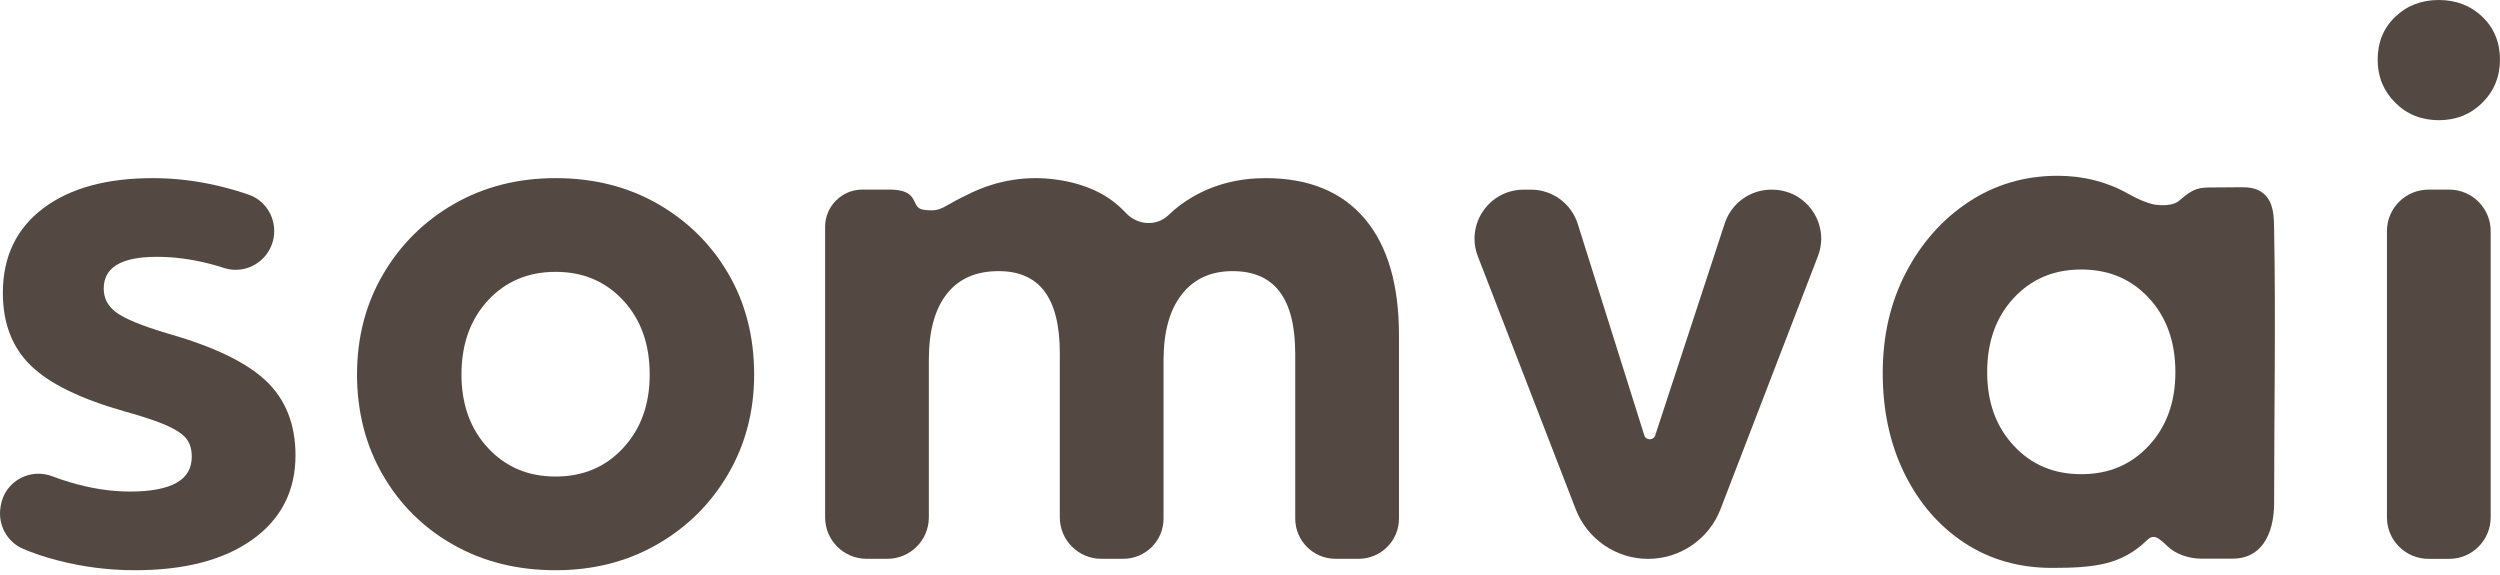
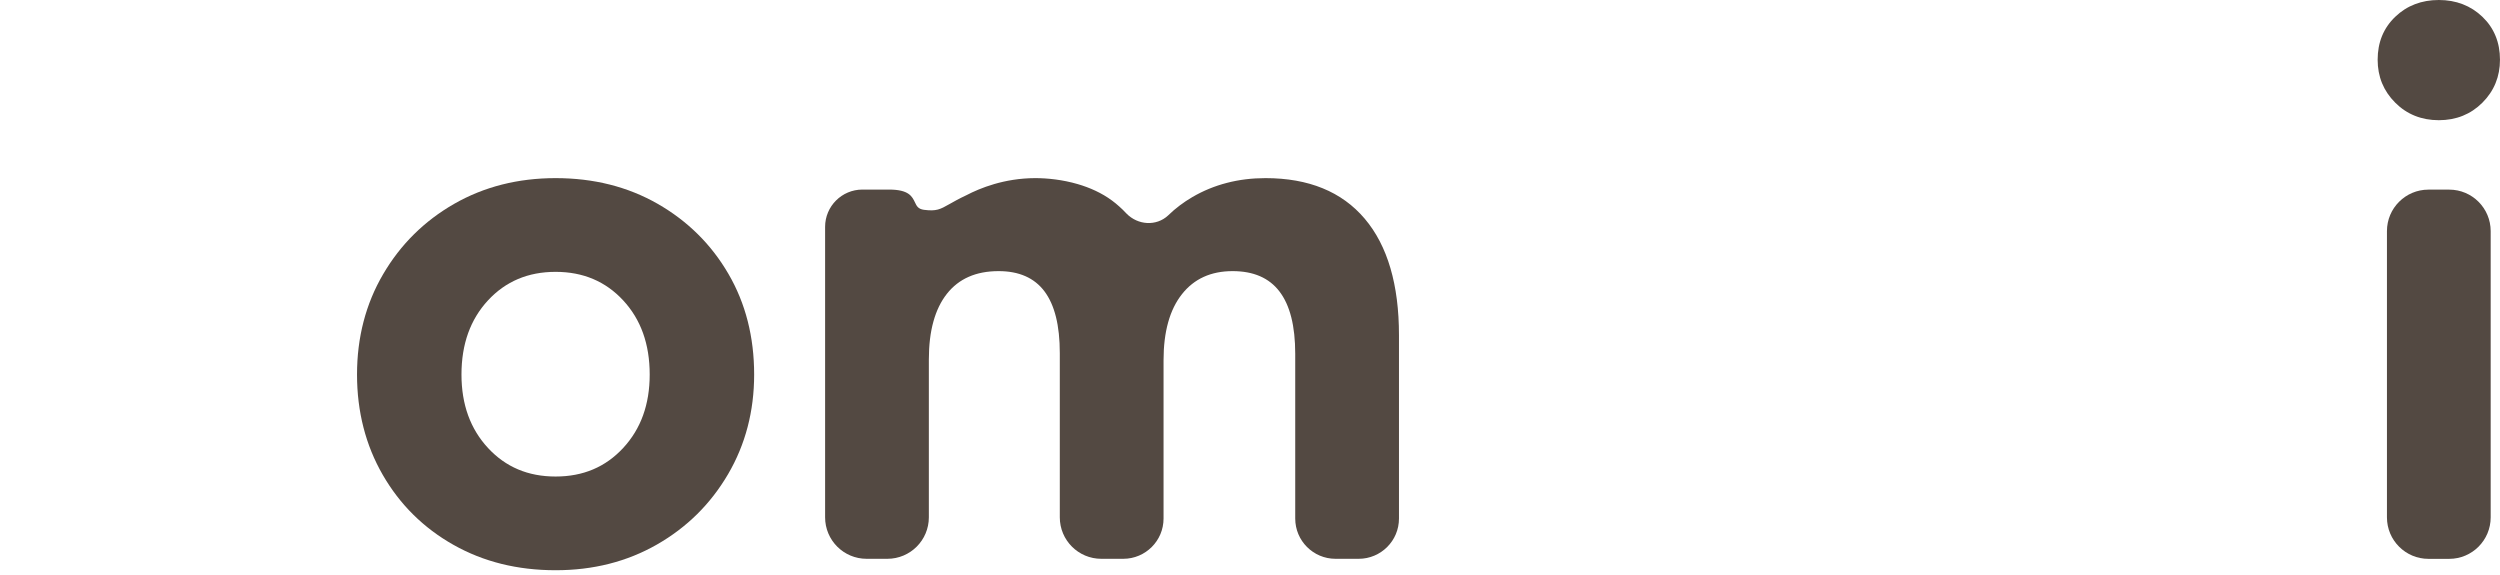
<svg xmlns="http://www.w3.org/2000/svg" width="100" height="23" viewBox="0 0 100 23" fill="none">
-   <path d="M5.395 22.809C4.877 22.809 4.361 22.777 3.847 22.712C3.335 22.647 2.827 22.549 2.322 22.42C2.059 22.352 1.811 22.279 1.579 22.202C1.346 22.124 1.125 22.039 0.916 21.95C0.595 21.811 0.344 21.57 0.186 21.278C0.028 20.984 -0.036 20.637 0.02 20.29L0.031 20.225C0.048 20.117 0.076 20.014 0.114 19.918C0.243 19.583 0.483 19.317 0.78 19.149C1.076 18.981 1.429 18.911 1.784 18.969C1.89 18.986 1.996 19.014 2.1 19.054C2.202 19.094 2.311 19.133 2.426 19.172C2.536 19.21 2.648 19.245 2.761 19.279C3.187 19.407 3.603 19.503 4.007 19.567C4.411 19.63 4.806 19.662 5.194 19.662C6.035 19.662 6.663 19.542 7.076 19.303C7.472 19.075 7.67 18.731 7.67 18.273C7.67 18.129 7.654 17.999 7.621 17.881C7.588 17.766 7.539 17.663 7.474 17.573C7.41 17.482 7.314 17.392 7.187 17.303C7.057 17.212 6.894 17.122 6.699 17.033C6.501 16.944 6.258 16.85 5.971 16.754C5.682 16.657 5.347 16.556 4.967 16.451H4.966C4.092 16.202 3.345 15.925 2.725 15.622C2.1 15.317 1.602 14.984 1.232 14.623C0.859 14.261 0.579 13.836 0.393 13.35C0.207 12.866 0.114 12.322 0.114 11.718C0.114 10.274 0.652 9.145 1.728 8.333C2.262 7.93 2.896 7.627 3.63 7.426C4.359 7.225 5.186 7.125 6.11 7.125C6.562 7.125 7.015 7.153 7.467 7.208C7.918 7.263 8.37 7.346 8.824 7.457C9.028 7.507 9.224 7.56 9.41 7.614C9.598 7.67 9.779 7.728 9.951 7.788C10.302 7.911 10.581 8.153 10.758 8.456C10.935 8.76 11.009 9.126 10.948 9.494C10.935 9.576 10.915 9.655 10.891 9.73C10.773 10.088 10.532 10.38 10.227 10.566C9.923 10.752 9.554 10.834 9.182 10.773C9.105 10.76 9.027 10.741 8.951 10.716C8.858 10.685 8.767 10.657 8.679 10.631C8.587 10.604 8.495 10.579 8.404 10.555C8.034 10.461 7.673 10.39 7.321 10.343C6.969 10.296 6.623 10.273 6.282 10.273C5.556 10.273 5.016 10.382 4.66 10.601C4.319 10.811 4.149 11.126 4.149 11.547C4.149 11.741 4.191 11.916 4.273 12.073C4.357 12.231 4.483 12.373 4.652 12.497C4.826 12.626 5.084 12.76 5.425 12.9C5.77 13.042 6.198 13.189 6.71 13.34C7.621 13.599 8.402 13.885 9.055 14.198C9.711 14.512 10.236 14.855 10.629 15.224C11.026 15.596 11.324 16.033 11.523 16.534C11.721 17.033 11.82 17.594 11.82 18.216C11.82 18.928 11.675 19.566 11.386 20.129C11.098 20.692 10.665 21.179 10.089 21.589C9.516 21.996 8.837 22.302 8.053 22.505C7.271 22.708 6.385 22.809 5.394 22.809L5.395 22.809Z" fill="#534942" />
  <path d="M22.224 19.061C22.774 19.061 23.274 18.966 23.723 18.776C24.173 18.586 24.574 18.3 24.927 17.919C25.28 17.538 25.546 17.103 25.722 16.615C25.899 16.126 25.988 15.581 25.988 14.982C25.988 14.372 25.899 13.82 25.722 13.326C25.546 12.834 25.28 12.396 24.927 12.015C24.574 11.634 24.173 11.349 23.723 11.159C23.274 10.969 22.774 10.874 22.224 10.874C21.673 10.874 21.173 10.969 20.724 11.159C20.274 11.349 19.873 11.634 19.52 12.015C19.167 12.396 18.902 12.834 18.725 13.326C18.548 13.821 18.459 14.372 18.459 14.982C18.459 15.581 18.548 16.126 18.725 16.615C18.902 17.103 19.167 17.538 19.52 17.919C19.873 18.3 20.274 18.586 20.724 18.776C21.173 18.966 21.673 19.061 22.224 19.061ZM22.224 22.809C21.462 22.809 20.741 22.725 20.06 22.556C19.379 22.387 18.739 22.133 18.139 21.794C17.539 21.456 17.004 21.053 16.533 20.587C16.061 20.121 15.654 19.59 15.311 18.996C14.968 18.401 14.71 17.769 14.539 17.099C14.367 16.43 14.281 15.723 14.281 14.982C14.281 14.239 14.368 13.533 14.542 12.864C14.716 12.194 14.977 11.562 15.326 10.967C15.674 10.373 16.084 9.841 16.558 9.373C17.032 8.903 17.568 8.497 18.167 8.154C18.766 7.811 19.405 7.554 20.082 7.382C20.758 7.211 21.472 7.125 22.224 7.125C22.985 7.125 23.706 7.211 24.387 7.382C25.069 7.554 25.709 7.811 26.309 8.154C26.907 8.497 27.442 8.902 27.914 9.369C28.386 9.835 28.793 10.364 29.136 10.953C29.48 11.543 29.738 12.175 29.909 12.847C30.08 13.518 30.166 14.229 30.166 14.982C30.166 15.714 30.079 16.413 29.905 17.078C29.731 17.743 29.47 18.373 29.122 18.968C28.774 19.562 28.363 20.093 27.89 20.562C27.415 21.031 26.879 21.438 26.28 21.78C25.681 22.123 25.043 22.381 24.366 22.552C23.69 22.724 22.976 22.809 22.224 22.809L22.224 22.809Z" fill="#534942" />
  <path d="M38.657 7.808C38.929 7.666 39.306 7.497 39.769 7.362C40.233 7.227 40.784 7.127 41.404 7.125C41.9 7.124 42.507 7.189 43.105 7.363C43.589 7.504 44.068 7.716 44.482 8.023C44.581 8.096 44.677 8.175 44.77 8.259C44.865 8.343 44.955 8.431 45.04 8.522L45.058 8.541C45.285 8.774 45.584 8.904 45.885 8.92C46.185 8.935 46.489 8.838 46.724 8.618L46.742 8.601C46.881 8.466 47.031 8.338 47.189 8.219C47.346 8.1 47.515 7.988 47.694 7.883C48.126 7.631 48.587 7.441 49.076 7.315C49.564 7.188 50.079 7.125 50.621 7.125C51.483 7.125 52.244 7.26 52.905 7.53C53.569 7.8 54.13 8.207 54.59 8.749C55.047 9.289 55.39 9.949 55.618 10.729C55.845 11.504 55.959 12.397 55.959 13.408V20.741C55.959 21.186 55.779 21.589 55.487 21.88C55.196 22.171 54.793 22.352 54.349 22.352H53.419C52.975 22.352 52.572 22.171 52.281 21.88C51.989 21.589 51.809 21.186 51.809 20.741V14.152C51.809 13.039 51.599 12.207 51.178 11.658C50.764 11.116 50.14 10.845 49.304 10.845C48.87 10.845 48.484 10.922 48.147 11.076C47.811 11.229 47.521 11.459 47.279 11.766C47.034 12.075 46.85 12.449 46.728 12.887C46.604 13.329 46.542 13.836 46.542 14.409V20.741C46.542 21.186 46.362 21.589 46.07 21.88C45.779 22.171 45.376 22.352 44.931 22.352H44.051C43.593 22.352 43.178 22.166 42.878 21.866C42.578 21.566 42.392 21.151 42.392 20.693V14.123C42.392 13.019 42.187 12.195 41.776 11.65C41.371 11.114 40.761 10.845 39.945 10.845C39.491 10.845 39.091 10.921 38.747 11.073C38.404 11.224 38.114 11.45 37.876 11.752C37.636 12.056 37.456 12.426 37.336 12.862C37.214 13.301 37.154 13.807 37.154 14.381V20.693C37.154 21.151 36.968 21.566 36.668 21.866C36.368 22.166 35.953 22.352 35.495 22.352H34.663C34.205 22.352 33.79 22.166 33.49 21.866C33.19 21.566 33.004 21.151 33.004 20.693V9.075C33.004 8.663 33.171 8.29 33.441 8.02C33.711 7.75 34.084 7.583 34.495 7.583H35.562C36.355 7.583 36.485 7.857 36.603 8.105C36.666 8.238 36.725 8.362 36.96 8.393C37.459 8.457 37.606 8.374 37.977 8.164C38.145 8.069 38.356 7.949 38.657 7.808L38.657 7.808Z" fill="#534942" />
-   <path d="M63.029 20.37L59.115 10.256C59.023 10.019 58.98 9.779 58.98 9.546C58.98 9.144 59.106 8.759 59.326 8.439C59.545 8.119 59.859 7.863 60.234 7.717C60.452 7.633 60.691 7.586 60.944 7.586H61.24C61.668 7.586 62.071 7.725 62.4 7.966C62.729 8.207 62.983 8.551 63.111 8.959L65.771 17.41C65.788 17.467 65.822 17.509 65.863 17.535C65.901 17.559 65.945 17.571 65.989 17.571C66.032 17.572 66.077 17.56 66.115 17.536C66.156 17.511 66.19 17.469 66.209 17.413L68.989 8.937C69.121 8.534 69.375 8.196 69.702 7.959C70.029 7.722 70.429 7.586 70.853 7.586H70.885C71.136 7.586 71.374 7.633 71.592 7.716C71.968 7.861 72.282 8.117 72.502 8.438C72.722 8.758 72.849 9.143 72.849 9.546C72.849 9.778 72.806 10.017 72.715 10.252L68.821 20.365C68.59 20.965 68.187 21.462 67.681 21.809C67.175 22.157 66.566 22.355 65.924 22.355C65.284 22.355 64.675 22.157 64.17 21.811C63.664 21.465 63.261 20.968 63.029 20.37L63.029 20.37Z" fill="#534942" />
-   <path d="M83.251 18.967C83.801 18.967 84.301 18.872 84.751 18.682C85.2 18.492 85.601 18.206 85.954 17.825C86.308 17.445 86.573 17.009 86.749 16.521C86.927 16.032 87.015 15.487 87.015 14.888C87.015 14.278 86.927 13.727 86.749 13.233C86.573 12.74 86.308 12.303 85.955 11.921C85.601 11.541 85.2 11.255 84.751 11.065C84.301 10.875 83.801 10.78 83.251 10.78C82.701 10.78 82.201 10.875 81.751 11.065C81.302 11.255 80.901 11.541 80.548 11.922C80.194 12.303 79.929 12.74 79.752 13.233C79.575 13.727 79.487 14.278 79.487 14.888C79.487 15.487 79.575 16.032 79.752 16.521C79.929 17.009 80.194 17.444 80.548 17.825C80.9 18.206 81.301 18.492 81.751 18.682C82.201 18.872 82.701 18.967 83.251 18.967ZM88.568 7.498C88.767 7.498 88.933 7.496 89.103 7.494C89.319 7.492 89.542 7.489 89.711 7.489C90.933 7.489 90.953 8.489 90.963 9.069C91.035 12.724 90.965 16.456 90.965 20.12C90.965 20.745 90.835 21.335 90.532 21.751C90.265 22.117 89.868 22.346 89.313 22.346H88.038C87.8 22.346 87.54 22.3 87.299 22.212C87.075 22.13 86.866 22.01 86.705 21.854C86.517 21.671 86.365 21.538 86.23 21.492C86.116 21.453 86.005 21.483 85.876 21.611L85.875 21.612C85.366 22.105 84.838 22.382 84.222 22.535C83.612 22.686 82.921 22.716 82.078 22.716C81.419 22.716 80.799 22.632 80.215 22.465C79.631 22.298 79.084 22.047 78.574 21.712C78.065 21.377 77.611 20.979 77.212 20.517C76.813 20.055 76.468 19.529 76.178 18.939C75.888 18.349 75.67 17.719 75.526 17.049C75.381 16.379 75.309 15.668 75.309 14.916C75.309 14.175 75.386 13.469 75.54 12.801C75.695 12.132 75.927 11.5 76.236 10.906C76.545 10.313 76.908 9.78 77.327 9.308C77.745 8.836 78.218 8.426 78.745 8.078C79.273 7.73 79.834 7.468 80.428 7.293C81.022 7.119 81.649 7.031 82.306 7.031C82.82 7.031 83.311 7.091 83.78 7.21C84.249 7.329 84.695 7.507 85.117 7.745C85.31 7.854 85.494 7.944 85.658 8.014C85.836 8.089 85.99 8.141 86.107 8.168C86.224 8.194 86.492 8.229 86.752 8.192C86.911 8.169 87.064 8.12 87.171 8.025C87.464 7.766 87.66 7.635 87.862 7.567C88.068 7.499 88.266 7.498 88.568 7.498L88.568 7.498Z" fill="#534942" />
  <path d="M95.478 20.695V9.244C95.478 8.786 95.663 8.371 95.964 8.071C96.264 7.771 96.679 7.585 97.137 7.585H97.968C98.426 7.585 98.841 7.771 99.141 8.071C99.441 8.371 99.627 8.786 99.627 9.244V20.695C99.627 21.153 99.441 21.567 99.141 21.868C98.841 22.168 98.426 22.354 97.968 22.354H97.137C96.679 22.354 96.264 22.168 95.964 21.868C95.663 21.567 95.478 21.153 95.478 20.695ZM97.552 4.808C97.206 4.808 96.887 4.749 96.596 4.632C96.304 4.515 96.041 4.34 95.808 4.106C95.574 3.872 95.399 3.612 95.281 3.325C95.164 3.039 95.106 2.726 95.106 2.39C95.106 2.044 95.164 1.727 95.281 1.44C95.399 1.152 95.575 0.896 95.809 0.672C96.042 0.448 96.305 0.28 96.597 0.168C96.888 0.056 97.207 0 97.552 0C97.898 0 98.216 0.056 98.507 0.168C98.799 0.28 99.062 0.448 99.296 0.672C99.53 0.896 99.706 1.152 99.823 1.44C99.941 1.727 99.999 2.044 99.999 2.39C99.999 2.726 99.941 3.038 99.823 3.325C99.706 3.612 99.53 3.873 99.297 4.106C99.063 4.34 98.8 4.515 98.509 4.632C98.218 4.749 97.899 4.808 97.552 4.808H97.552Z" fill="#534942" />
</svg>